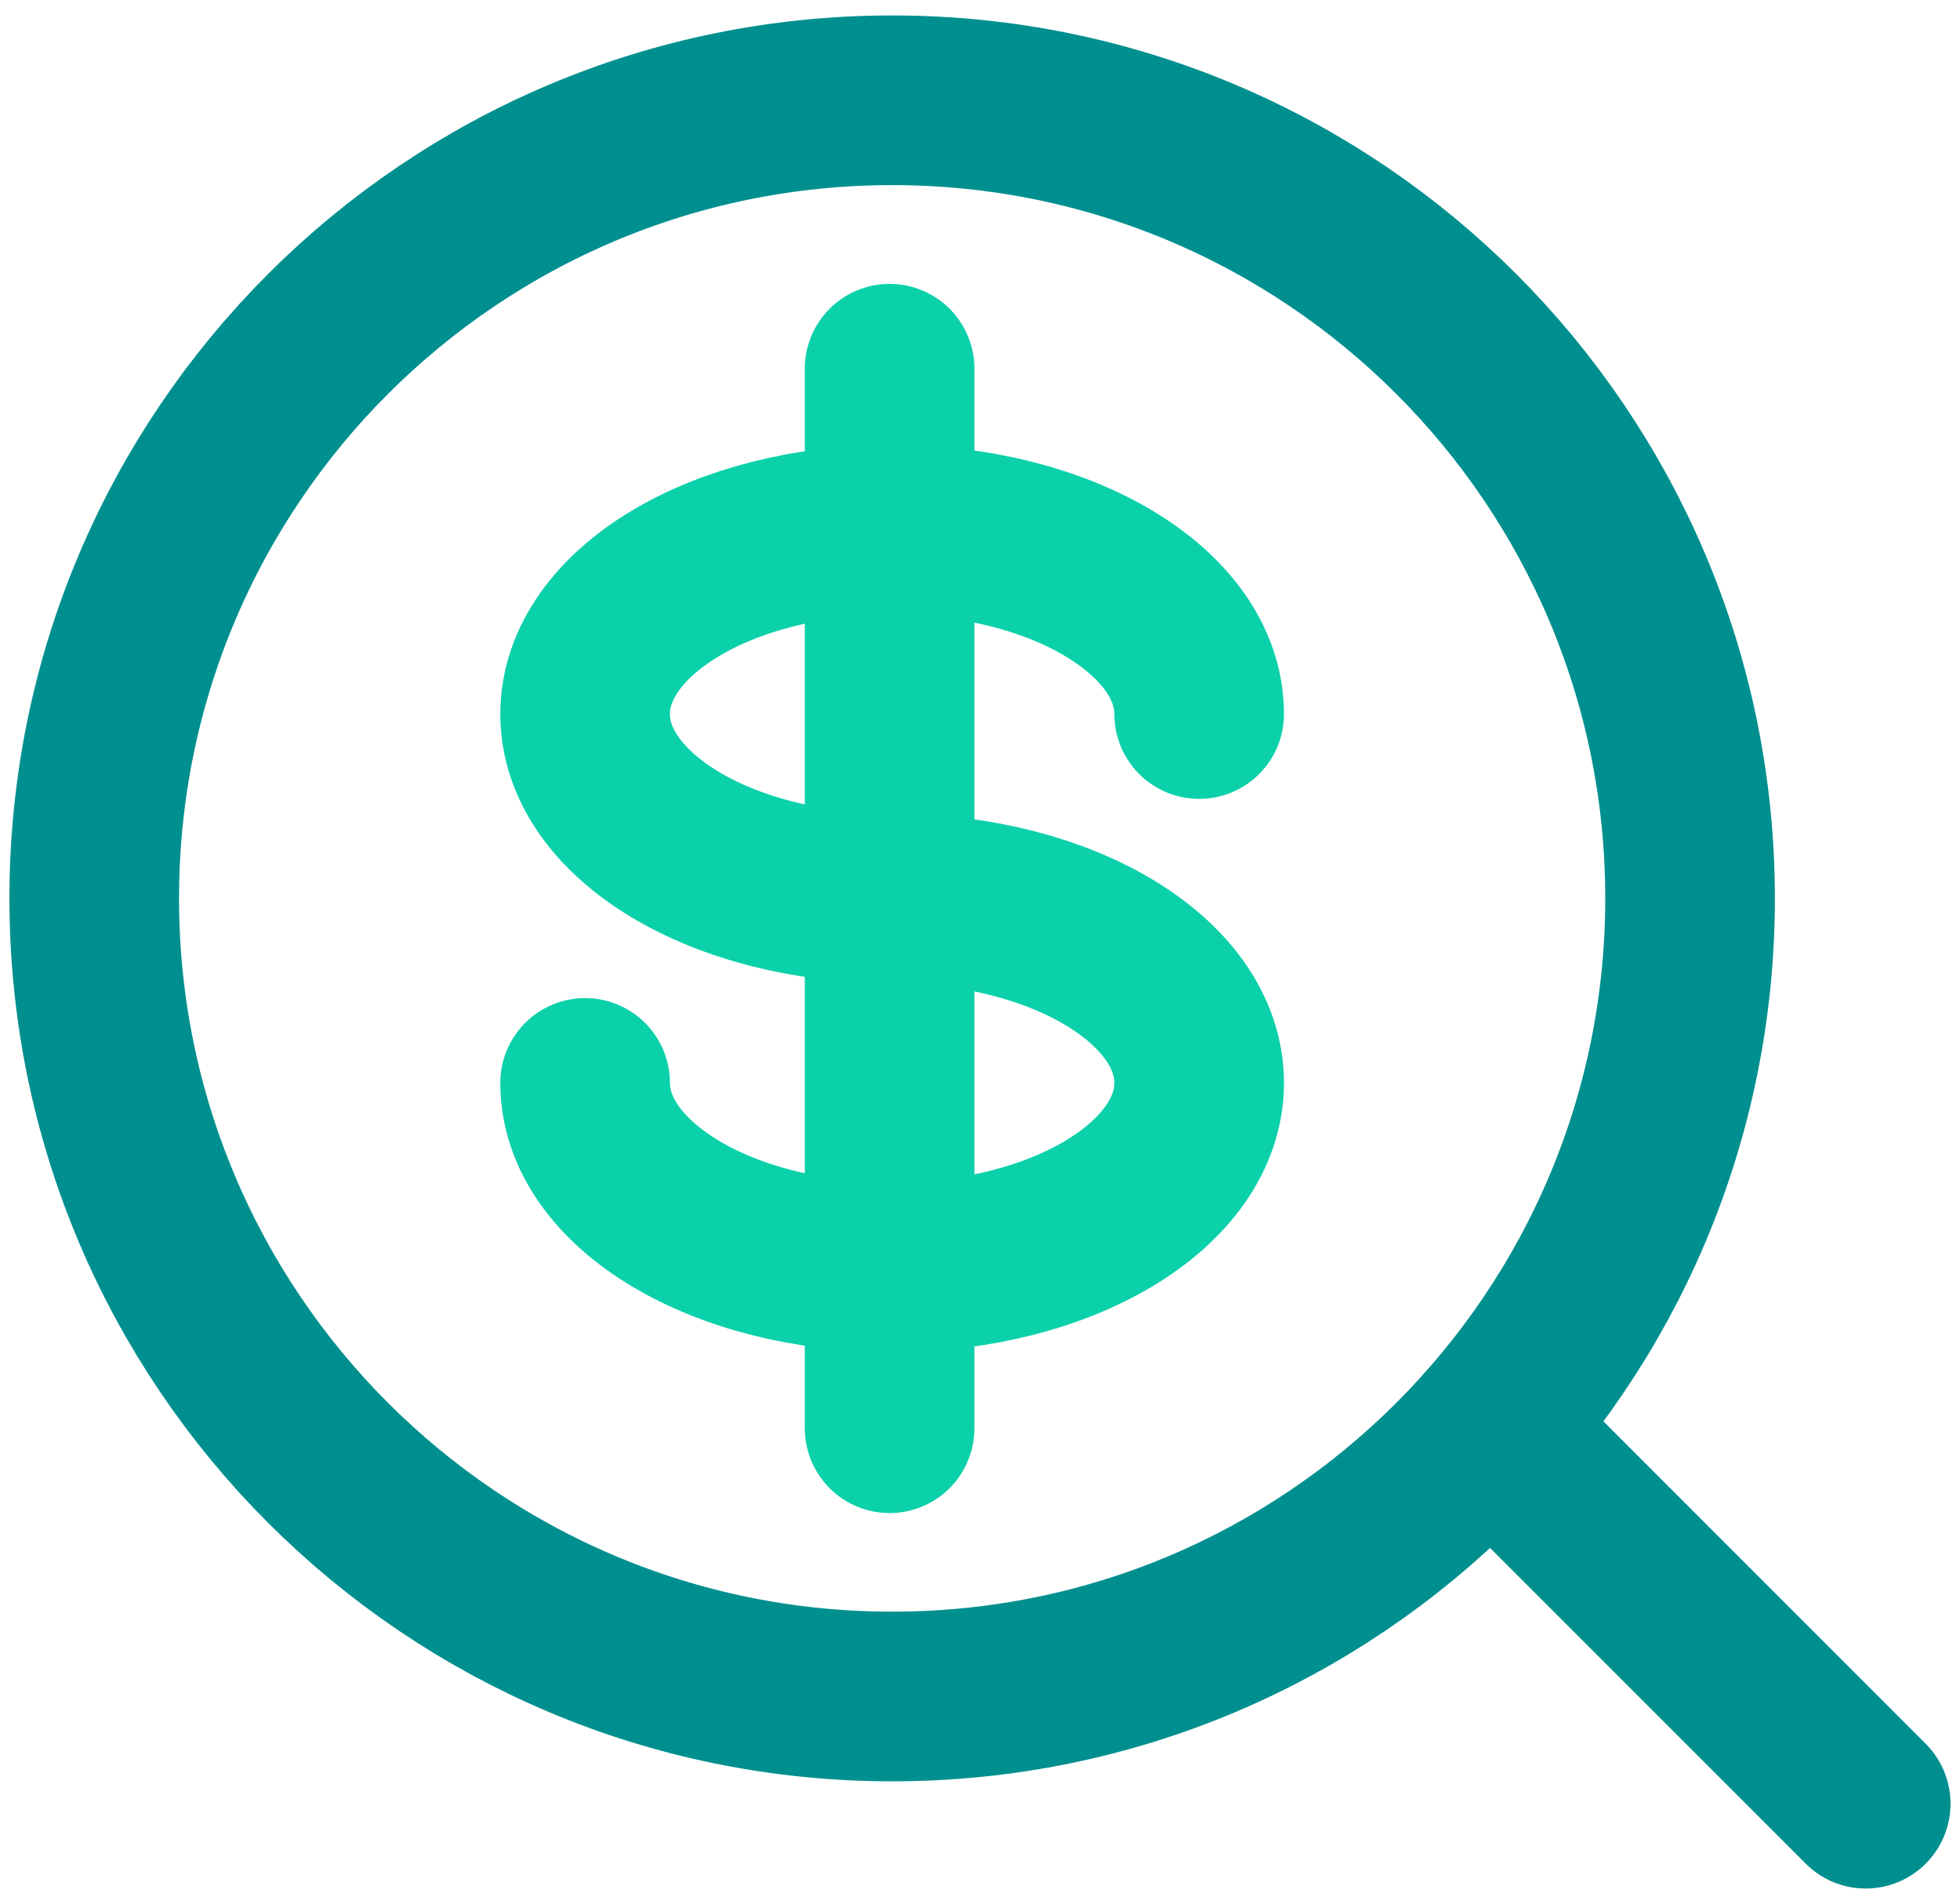
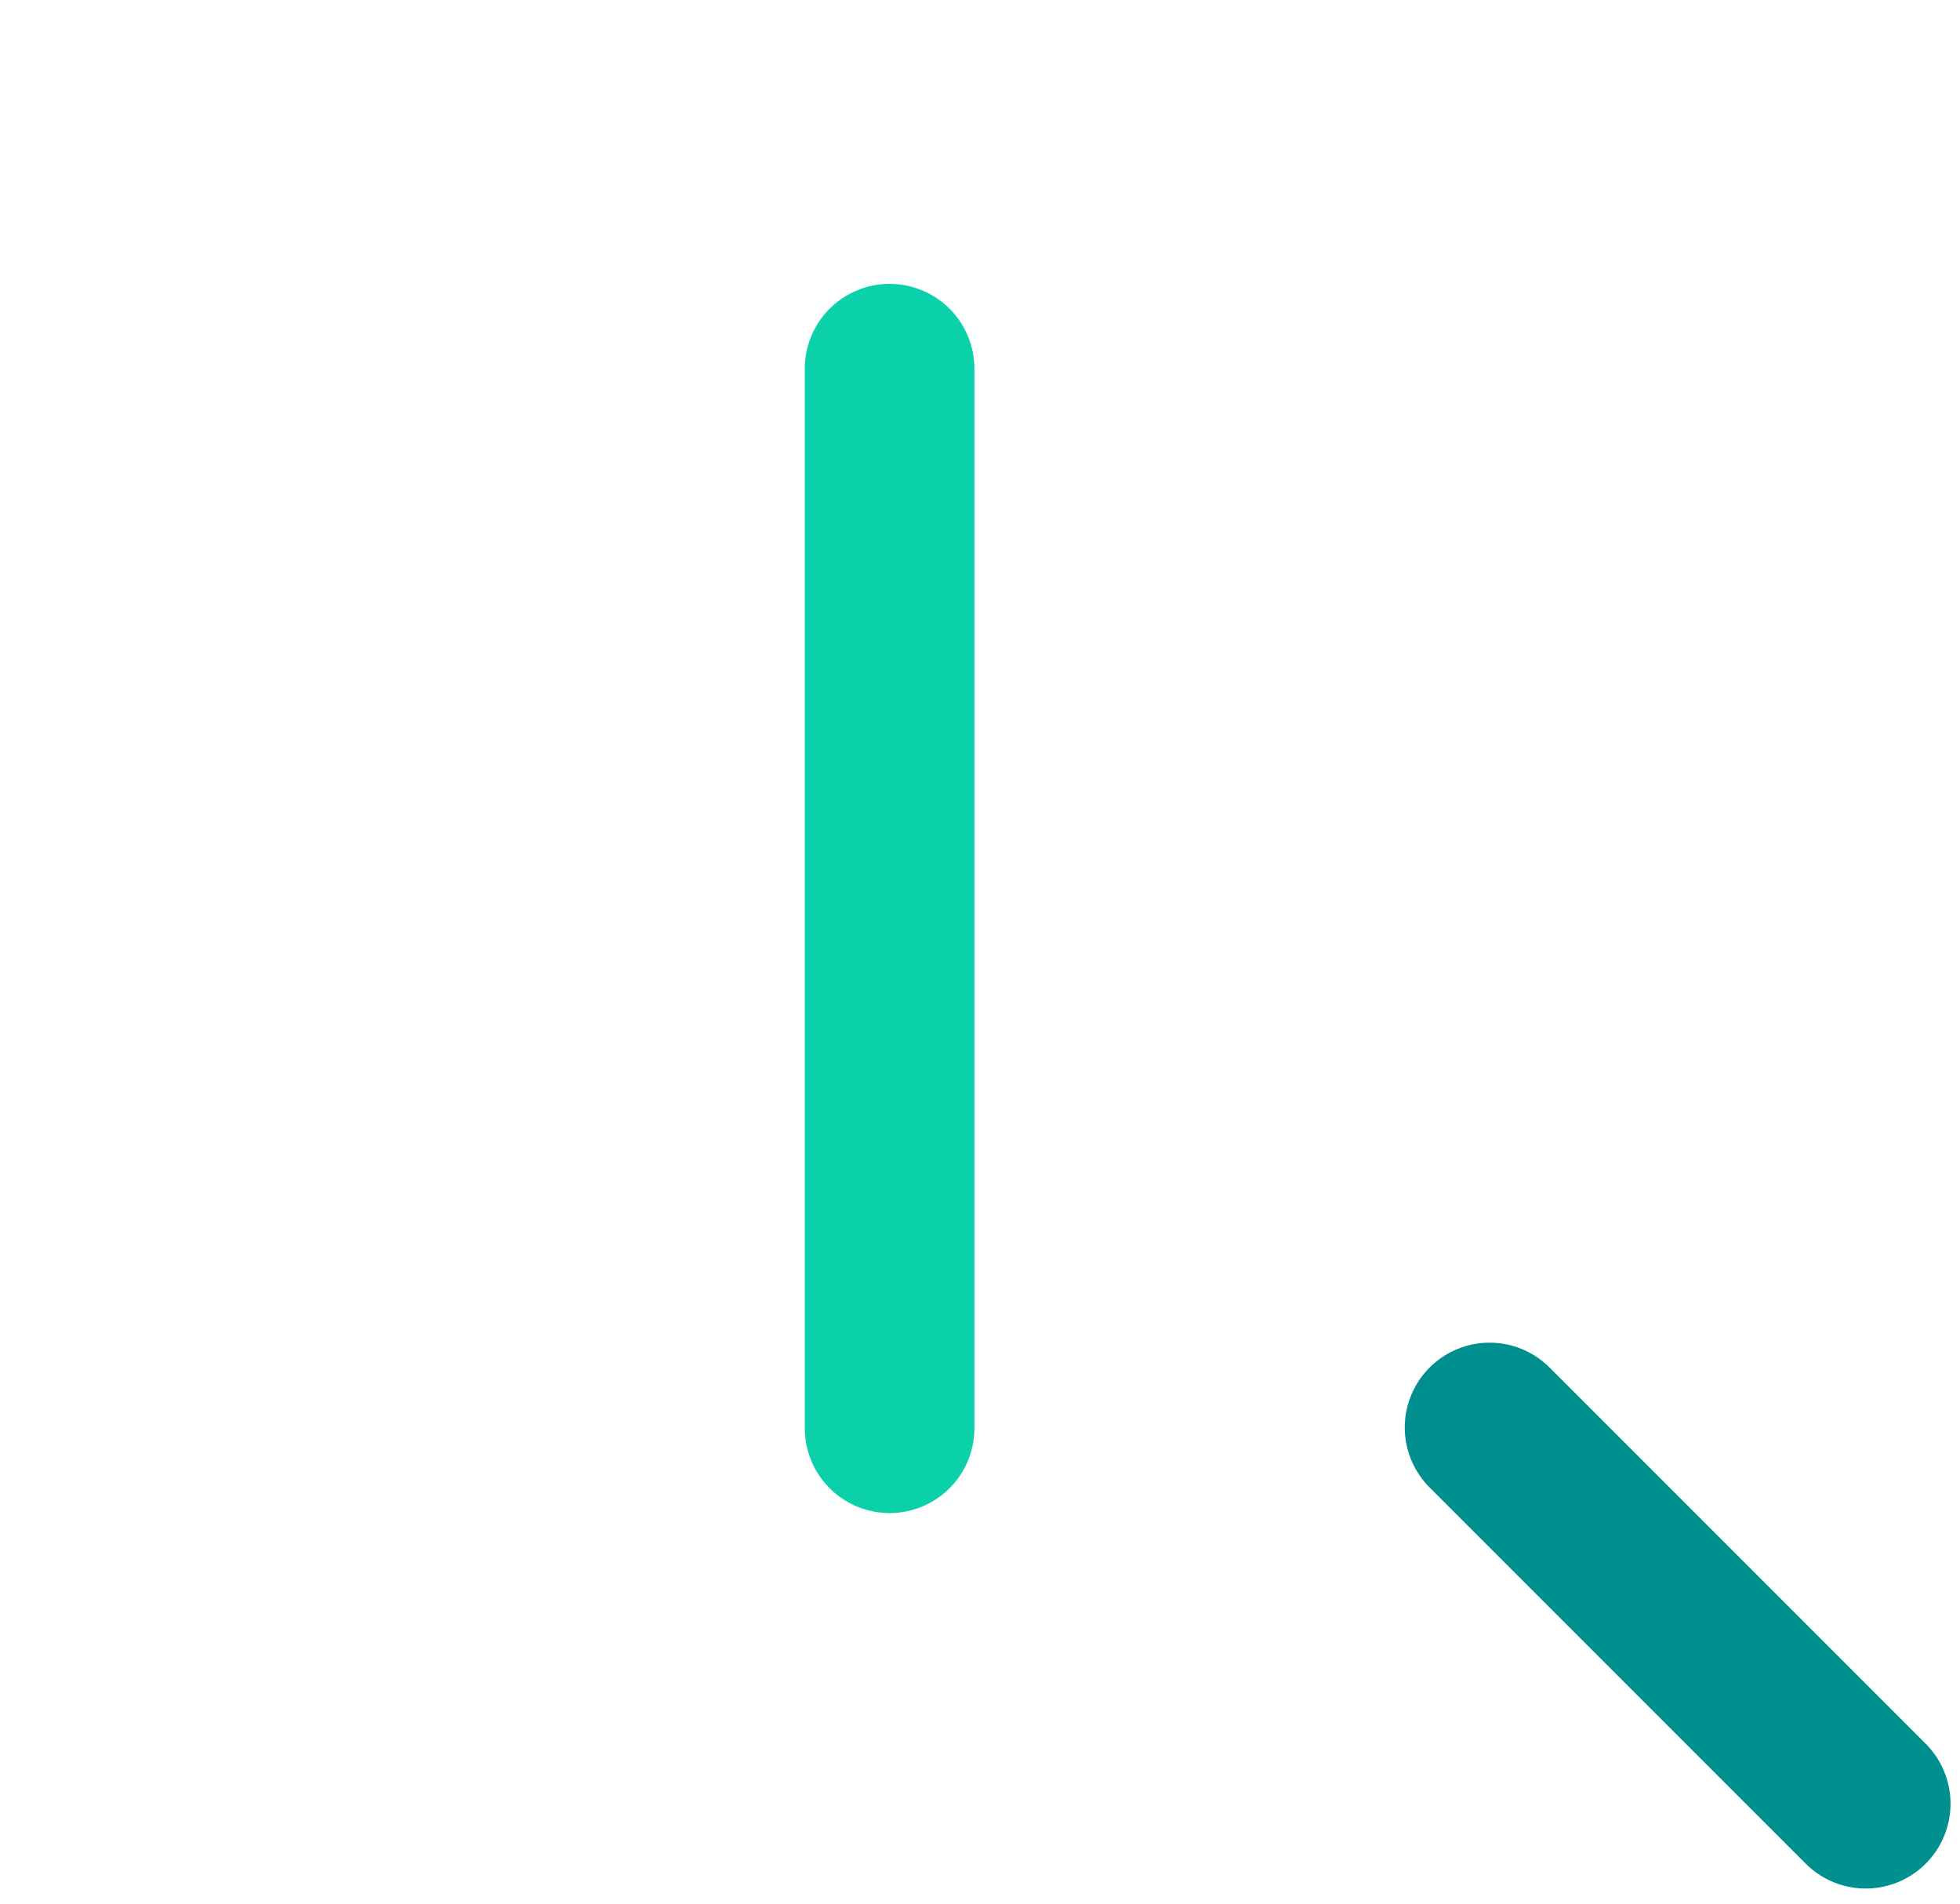
<svg xmlns="http://www.w3.org/2000/svg" width="104" height="101" viewBox="0 0 104 101" fill="none">
  <path d="M47.203 19.559V75.766" stroke="#0BD1AA" stroke-width="9" stroke-linecap="round" stroke-linejoin="round" />
-   <path d="M47.338 47.663C38.341 47.663 31.047 43.289 31.047 37.88C31.047 32.472 38.341 28.098 47.338 28.098C56.335 28.098 63.629 32.472 63.629 37.88" stroke="#0BD1AA" stroke-width="9" stroke-linecap="round" stroke-linejoin="round" />
-   <path d="M47.338 47.664C56.335 47.664 63.629 52.038 63.629 57.447C63.629 62.855 56.335 67.229 47.338 67.229C38.341 67.229 31.047 62.855 31.047 57.447" stroke="#0BD1AA" stroke-width="9" stroke-linecap="round" stroke-linejoin="round" />
-   <path d="M47.339 89.997C70.722 89.997 89.677 71.042 89.677 47.659C89.677 24.276 70.722 5.32 47.339 5.32C23.956 5.32 5 24.276 5 47.659C5 71.042 23.956 89.997 47.339 89.997Z" stroke="#008F8F" stroke-width="9" stroke-linecap="round" stroke-linejoin="round" />
  <path d="M79.039 75.727L98.997 95.684" stroke="#008F8F" stroke-width="9" stroke-linecap="round" stroke-linejoin="round" />
</svg>